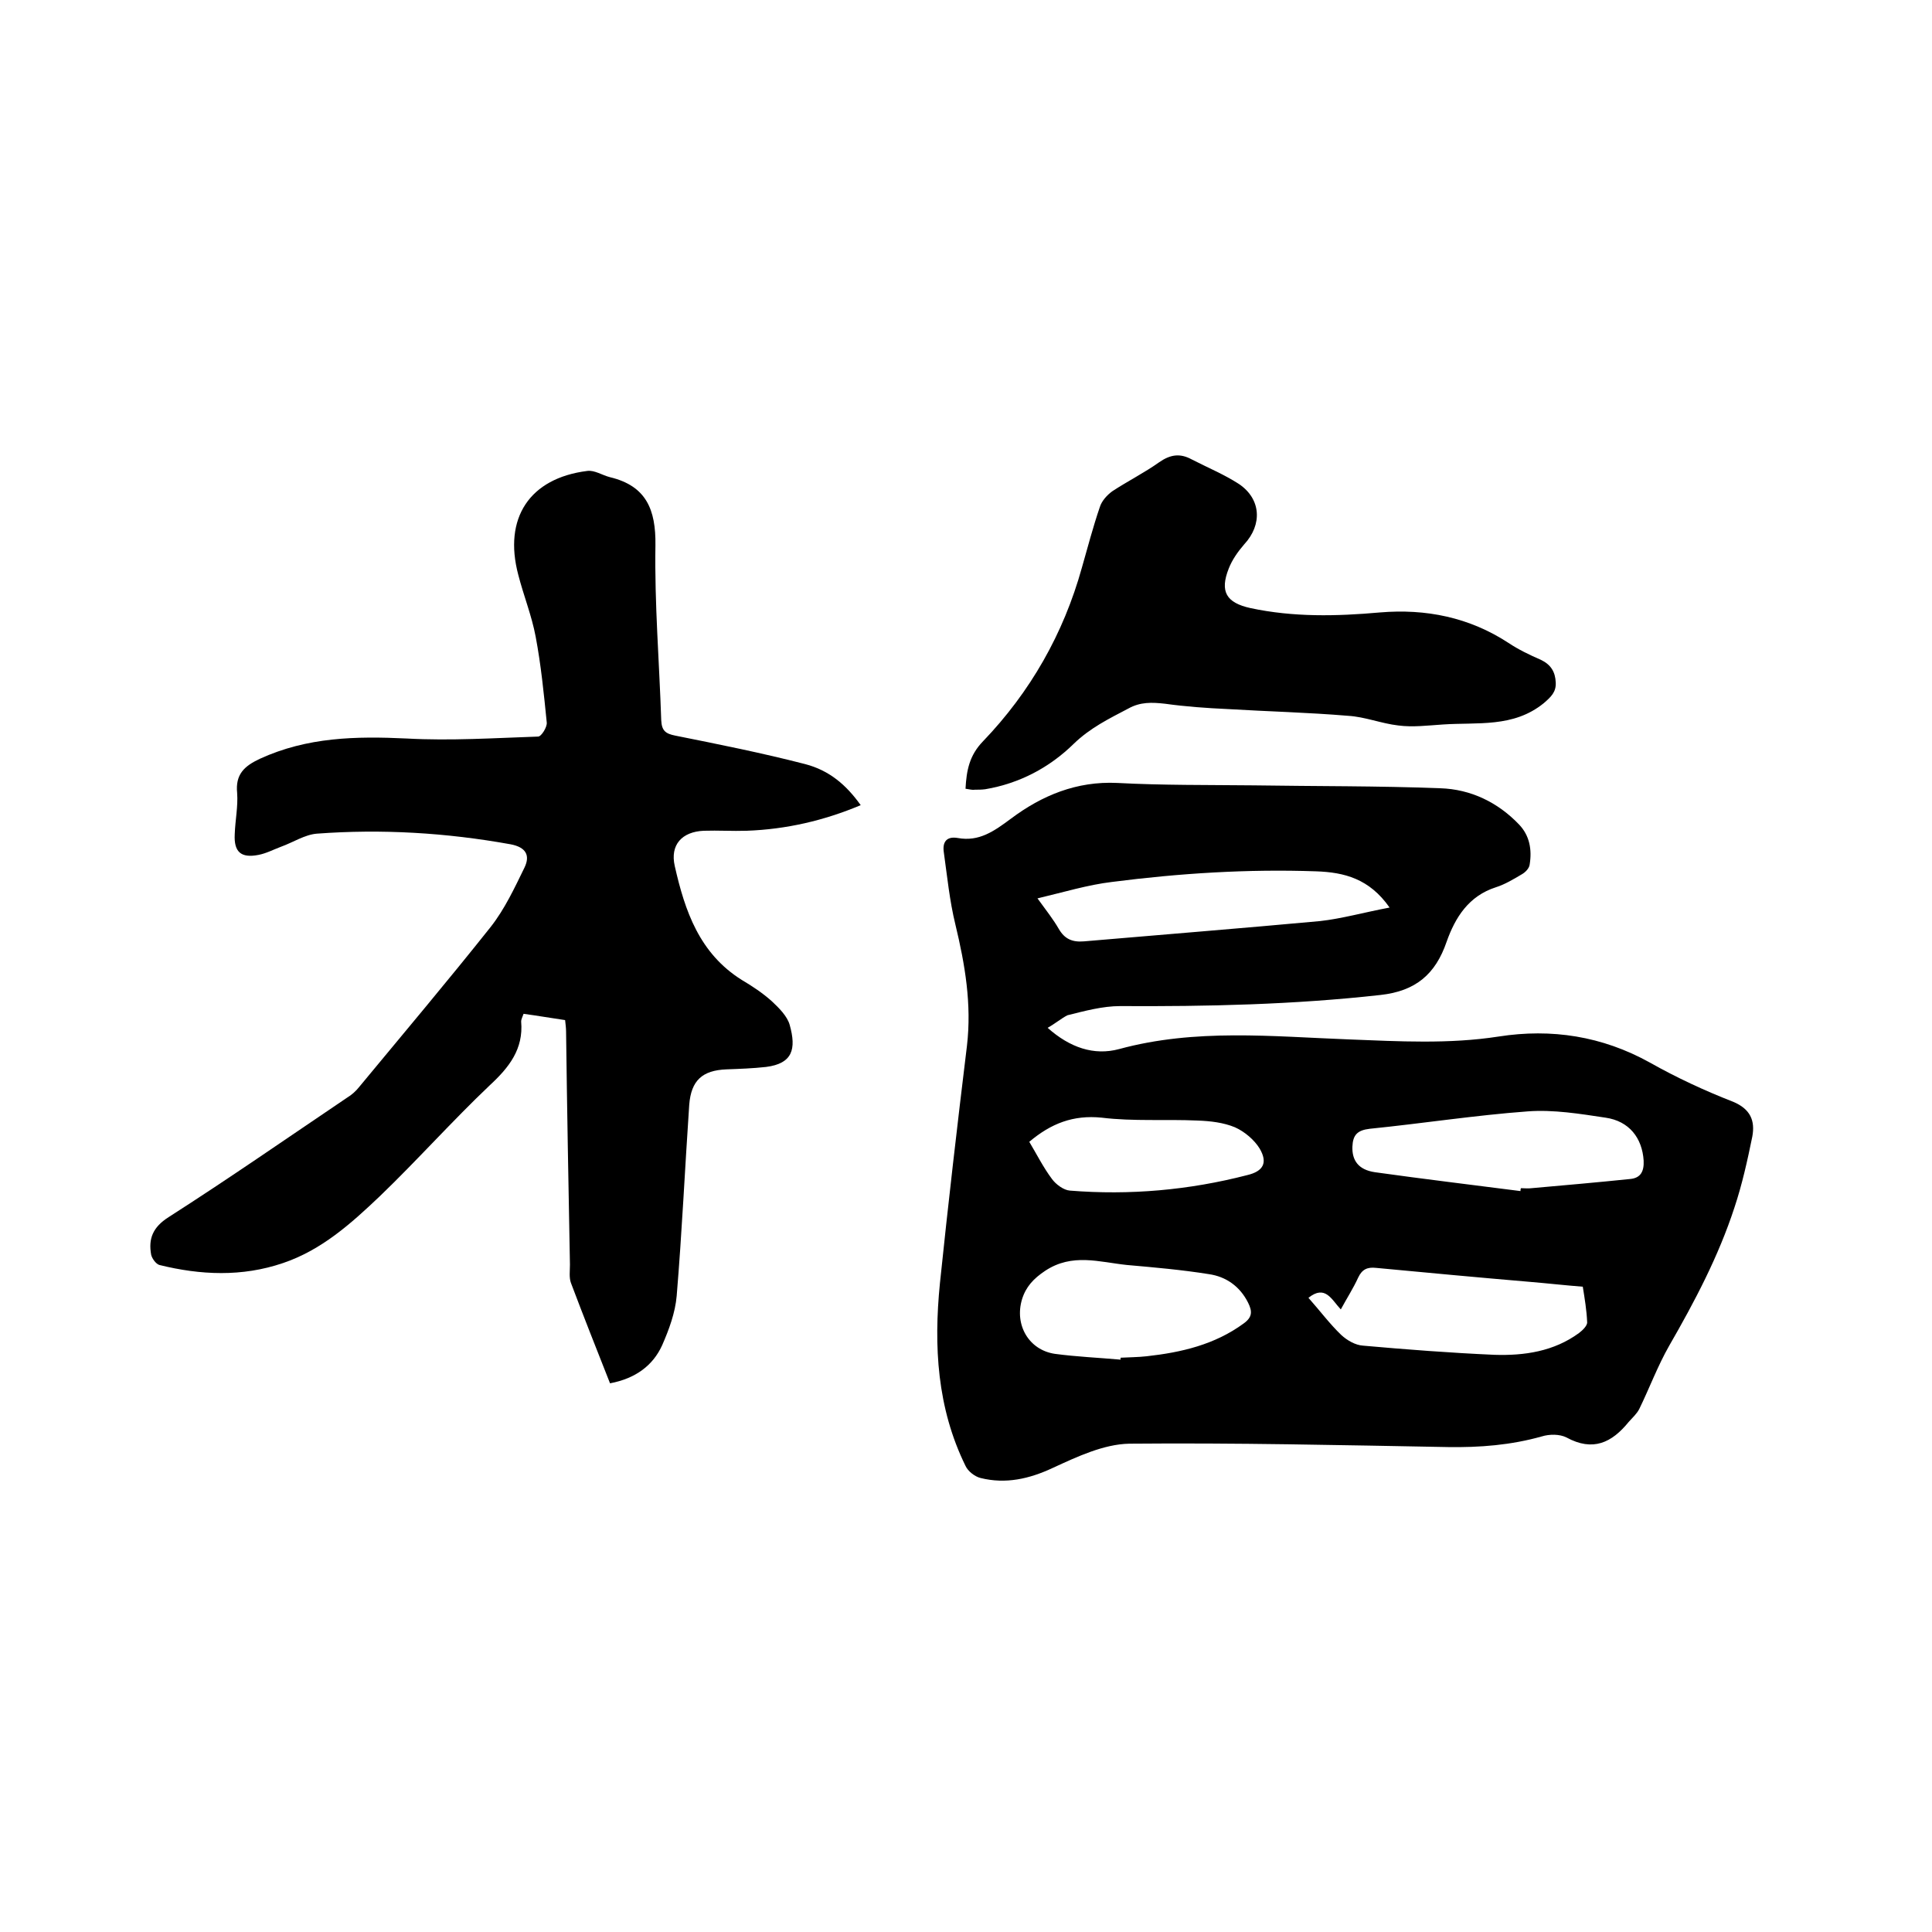
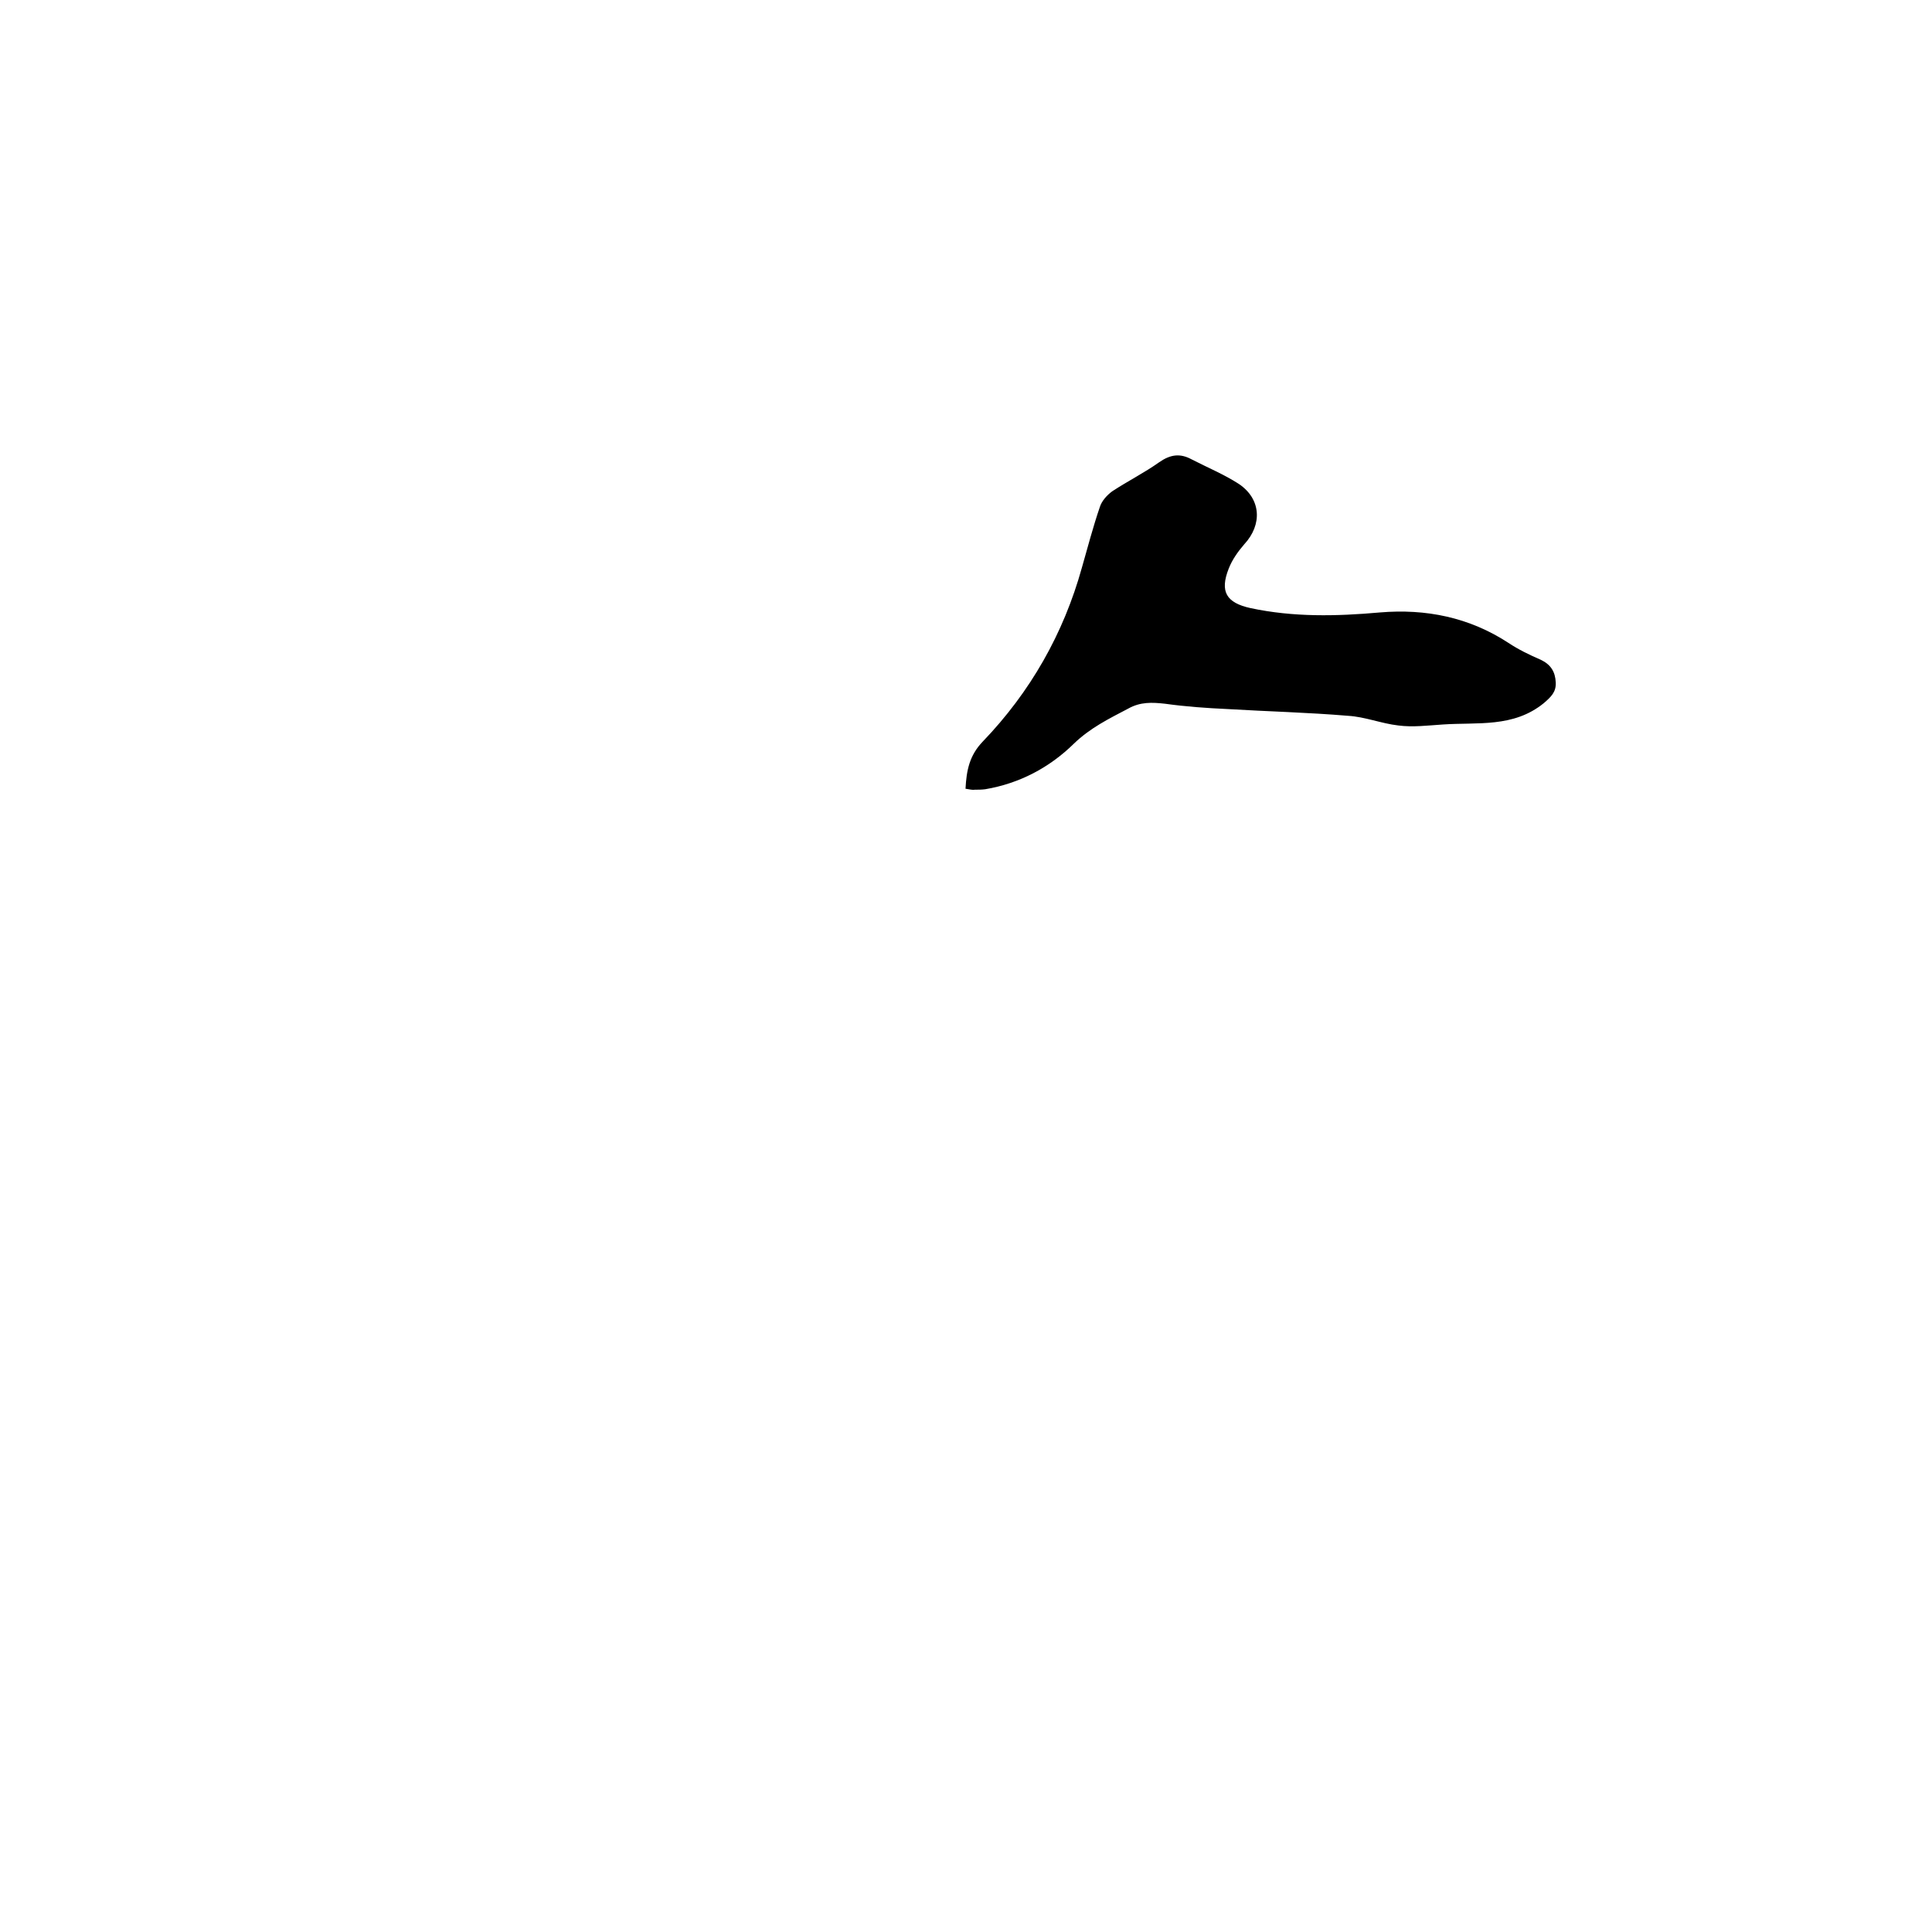
<svg xmlns="http://www.w3.org/2000/svg" enable-background="new 0 0 400 400" viewBox="0 0 400 400">
-   <path d="m216.9 212.8c4.6 4.1 9.6 5.8 14.8 4.4 15.8-4.3 31.7-2.6 47.6-2 10.3.4 20.7 1 31-.6 10.9-1.7 21.4-.1 31.3 5.4 5.5 3.1 11.3 5.8 17.2 8.1 3.6 1.5 4.6 3.9 4 7.2-1 4.9-2.1 9.9-3.7 14.7-3.3 10.1-8.2 19.4-13.5 28.6-2.4 4.2-4.1 8.8-6.2 13.1-.5 1-1.4 1.8-2.2 2.7-3.5 4.3-7.4 6.2-12.9 3.2-1.4-.7-3.5-.7-5.1-.2-6.4 1.8-12.8 2.3-19.4 2.2-22-.4-44-.9-66-.7-5.3.1-10.8 2.7-15.8 5-4.9 2.3-9.8 3.4-15 2.1-1.2-.3-2.6-1.4-3.1-2.5-5.9-12-6.6-24.8-5.3-37.8 1.7-16.4 3.6-32.8 5.6-49.2 1-8.6-.4-16.8-2.4-25.1-1.2-4.9-1.7-10-2.4-15-.3-2.1.6-3.3 2.9-2.9 4.4.8 7.5-1.4 11-4 6.4-4.8 13.6-7.8 22-7.4 9.4.5 18.8.4 28.2.5 12.9.2 25.8.1 38.7.6 6.3.2 11.9 2.9 16.3 7.5 2.2 2.3 2.7 5.2 2.2 8.3-.1.8-.9 1.6-1.6 2-1.7 1-3.5 2.1-5.4 2.7-5.6 1.8-8.4 6.2-10.2 11.3-2.3 6.7-6.4 10.2-13.7 11-17.9 2-35.9 2.4-53.9 2.3-3.6 0-7.3 1-10.9 1.9-1.2.6-2.5 1.7-4.1 2.6zm97.9 33.8c0-.2 0-.4.1-.6.7 0 1.5.1 2.2 0 6.8-.6 13.6-1.2 20.4-1.9 2.2-.2 2.9-1.6 2.8-3.8-.3-4.7-3-8.2-7.9-8.9-5.3-.8-10.8-1.7-16.1-1.3-10.9.8-21.8 2.5-32.7 3.6-2.6.3-3.5 1.3-3.6 3.7-.1 2.8 1.2 4.8 4.7 5.3 10 1.4 20 2.6 30.1 3.9zm-82.8 34.9c0-.1 0-.2 0-.4 1.8-.1 3.6-.1 5.4-.3 7.2-.8 14.1-2.4 20.1-6.8 1.8-1.3 1.8-2.5.9-4.3-1.7-3.4-4.6-5.4-8.1-5.9-5.6-.9-11.3-1.4-17-1.9-5.7-.6-11.3-2.5-16.9 1.2-2.4 1.6-4 3.3-4.8 5.9-1.6 5.3 1.4 10.5 6.8 11.3 4.5.6 9.1.8 13.6 1.2zm38.9-12.8c2.4 2.7 4.4 5.4 6.8 7.7 1.2 1.1 2.9 2.1 4.5 2.2 9 .8 18.1 1.5 27.2 1.9 6.2.2 12.3-.7 17.5-4.5.8-.6 1.8-1.6 1.7-2.3-.1-2.4-.5-4.8-.9-7.3-3.8-.3-7.3-.7-10.9-1-10.6-.9-21.3-1.9-31.9-2.9-1.8-.2-2.9.3-3.7 2-1 2.2-2.3 4.2-3.6 6.6-1.9-2-3.2-5.2-6.7-2.4zm16.8-80.8c-4.2-6-9.4-7.3-15.2-7.5-14.2-.5-28.3.4-42.3 2.2-5 .6-9.9 2.1-15.4 3.4 1.9 2.6 3.3 4.4 4.4 6.3 1.2 2.1 2.8 2.8 5.2 2.6 16.3-1.4 32.6-2.7 48.9-4.2 4.5-.5 9.1-1.8 14.4-2.8zm-74.6 48.5c1.5 2.5 2.9 5.3 4.7 7.7.8 1.1 2.4 2.3 3.7 2.4 12.4 1 24.7-.1 36.7-3.2 3.4-.8 4.3-2.6 2.6-5.5-1.1-1.8-3.1-3.5-5.1-4.4-2.4-1-5.1-1.3-7.7-1.4-6.6-.3-13.4.2-19.9-.6-5.9-.6-10.5 1.2-15 5z" />
-   <path d="m126.3 286.4c-2.8-7.1-5.5-13.9-8.1-20.8-.4-1.1-.2-2.5-.2-3.8-.3-16.1-.6-32.2-.8-48.2 0-.7-.1-1.5-.2-2.4-2.8-.4-5.6-.9-8.6-1.3-.2.6-.5 1.1-.5 1.6.5 5.7-2.5 9.5-6.5 13.2-7.8 7.4-15 15.5-22.8 23-5.9 5.6-12 11.1-20 13.8-8.5 2.9-17.1 2.5-25.6.4-.7-.2-1.5-1.3-1.7-2.1-.6-3.3.3-5.7 3.6-7.8 12.5-8 24.6-16.4 36.9-24.7 1-.6 1.9-1.4 2.6-2.3 9.1-11 18.3-21.9 27.2-33.1 2.9-3.7 4.9-8 7-12.3 1.2-2.5.3-4.2-2.9-4.8-13.3-2.4-26.7-3.2-40.1-2.2-2.5.2-4.9 1.8-7.4 2.7-1.6.6-3.1 1.4-4.7 1.7-3.6.7-5.1-.6-4.9-4.3.1-2.9.7-5.7.5-8.5-.4-3.9 1.5-5.6 4.7-7.1 9.8-4.5 19.9-4.7 30.4-4.2 9.1.5 18.2-.1 27.2-.4.7 0 1.9-2 1.8-2.9-.6-6-1.2-12-2.3-17.8-.8-4.3-2.5-8.5-3.6-12.8-3.1-11.7 2.3-20 14.3-21.5 1.5-.2 3.1.9 4.7 1.3 7.5 1.8 9.5 6.7 9.4 14.1-.2 12 .8 24.1 1.2 36.2.1 2.2.9 2.8 2.9 3.2 9 1.8 18 3.6 26.9 5.9 5 1.3 8.5 4.3 11.5 8.5-7.6 3.2-15.4 5-23.6 5.3-3 .1-5.9-.1-8.9 0-4.5.2-7 2.9-6 7.3 2.1 9.3 5.1 18.1 13.9 23.6 2.2 1.3 4.3 2.7 6.2 4.4 1.5 1.4 3.2 3.1 3.7 4.9 1.4 5 .6 8-4.9 8.7-2.7.3-5.5.4-8.2.5-5 .2-7.3 2.3-7.7 7.3-.9 13.2-1.5 26.4-2.6 39.6-.3 3.5-1.6 7-3 10.2-1.9 4.2-5.5 6.9-10.8 7.9z" />
  <path d="m199.9 163.3c.2-3.8.8-6.9 3.6-9.8 9.8-10.2 16.7-22.3 20.5-36 1.2-4.2 2.3-8.4 3.7-12.5.4-1.3 1.5-2.5 2.6-3.3 3.2-2.1 6.6-3.8 9.7-6 2.3-1.6 4.3-1.9 6.7-.6 3.3 1.7 6.7 3.1 9.8 5.1 4.6 3.1 4.9 8.4 1.1 12.5-1.3 1.5-2.5 3.2-3.2 5-1.9 4.8-.5 7.1 4.5 8.2 8.9 1.9 17.8 1.7 26.8.9 9.5-.8 18.5 1 26.6 6.3 2.1 1.4 4.4 2.5 6.7 3.5 2.1 1 3 2.5 3.1 4.7.1 2-1 3-2.5 4.3-6.3 5.1-13.7 3.9-20.9 4.4-3.1.2-6.2.6-9.2.2-3.5-.4-6.9-1.8-10.4-2-8.3-.7-16.7-.9-25-1.4-4.3-.2-8.6-.5-12.9-1.1-2.7-.3-5.1-.4-7.6 1-4 2.1-7.9 4-11.3 7.3-5 4.9-11.2 8.2-18.3 9.4-.7.1-1.5.1-2.2.1-.5.1-1.1-.1-1.9-.2z" />
</svg>